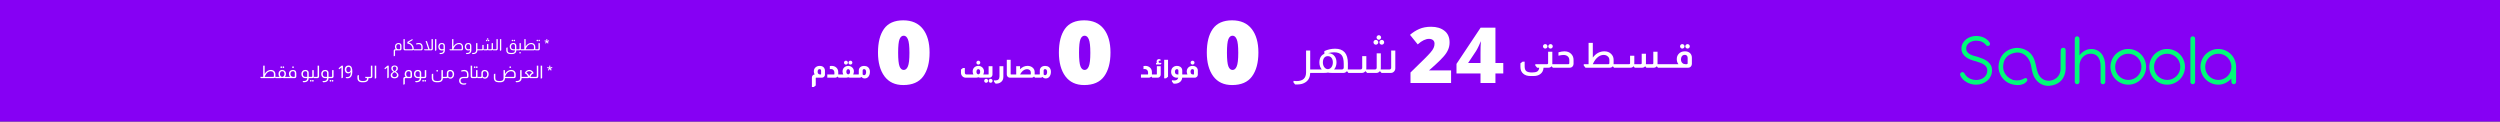
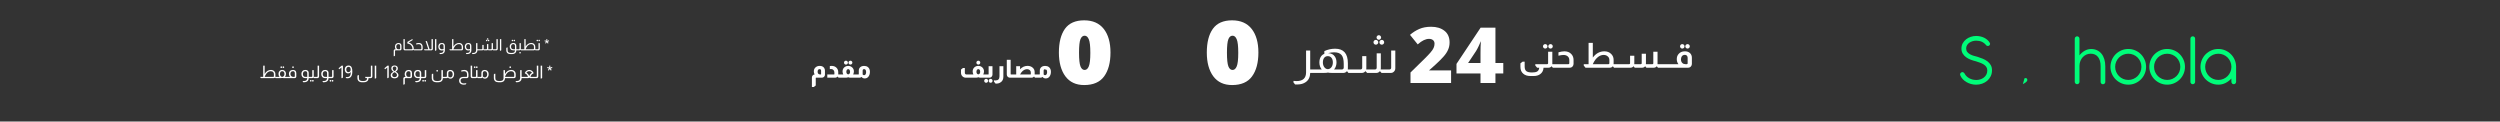
<svg xmlns="http://www.w3.org/2000/svg" width="1440" height="70" viewBox="0 0 1440 70" fill="none">
  <rect x="0" y="0" width="1440" height="70" fill="#333333" stroke="none" />
  <g clip-path="url(#clip0_539_1338)">
-     <rect width="1440" height="70" transform="matrix(-1 0 0 1 1440 0)" fill="#8600F4" />
-     <path d="M1166.09 45.152C1167.02 45.894 1166.97 47.33 1165.98 47.994C1165.1 48.585 1163.78 49.083 1161.85 48.998C1153.63 48.63 1150.91 41.845 1151.14 38.192C1151.73 29.002 1159.52 27.455 1162.14 27.584C1163.28 27.639 1169.47 27.944 1171.88 34.622C1172.84 37.276 1173.04 40.382 1173.95 42.339C1175.29 45.211 1177.44 46.396 1179.76 46.508C1181.72 46.601 1185.97 45.612 1186.85 40.693C1186.85 40.693 1186.99 39.336 1186.91 34.925C1186.87 32.42 1186.99 28.977 1186.99 28.977C1186.99 28.977 1186.88 27.522 1188.51 27.522C1189.96 27.522 1189.83 29.065 1189.83 29.065L1189.79 38.102C1189.79 38.102 1191 48.343 1180.58 49.405C1177.58 49.711 1173.96 48.362 1171.84 44.592C1170.96 43.015 1170.48 41.323 1170.01 38.464C1168.91 31.794 1164.53 30.273 1162.17 30.24C1160.82 30.221 1153.5 30.899 1153.83 39.113C1153.87 40.001 1154.48 44.07 1159.3 45.967C1159.3 45.967 1162.65 47.128 1166.09 45.153L1166.09 45.152Z" fill="#00FC79" />
    <path d="M1166.09 45.152C1166.09 45.152 1167.13 44.506 1167.65 45.548C1168.4 47.06 1165.17 48.443 1165.17 48.443" fill="#00FC79" />
    <path d="M1135.13 34.38C1134.13 33.999 1133.23 33.518 1132.44 32.937C1131.65 32.355 1131.01 31.659 1130.52 30.846C1130.04 30.035 1129.79 29.077 1129.79 27.971C1129.79 26.865 1130.04 25.842 1130.52 24.944C1131.01 24.047 1131.66 23.285 1132.45 22.66C1133.25 22.035 1134.15 21.554 1135.16 21.217C1136.16 20.88 1137.18 20.711 1138.22 20.711C1139.05 20.711 1139.86 20.797 1140.65 20.97C1141.44 21.142 1142.18 21.398 1142.87 21.735C1143.56 22.072 1144.18 22.488 1144.74 22.984C1145.3 23.48 1145.77 24.058 1146.14 24.718C1146.3 24.977 1146.34 25.238 1146.25 25.505C1146.17 25.77 1146.04 25.983 1145.89 26.141C1145.68 26.328 1145.42 26.439 1145.1 26.475C1144.78 26.511 1144.46 26.414 1144.16 26.184C1143.33 25.164 1142.44 24.45 1141.49 24.04C1140.54 23.631 1139.47 23.427 1138.26 23.427C1137.58 23.427 1136.91 23.524 1136.23 23.717C1135.56 23.911 1134.95 24.195 1134.39 24.568C1133.84 24.942 1133.39 25.413 1133.04 25.979C1132.68 26.547 1132.51 27.204 1132.51 27.95C1132.51 28.741 1132.72 29.397 1133.13 29.921C1133.55 30.445 1134.08 30.887 1134.72 31.246C1135.35 31.605 1136.06 31.896 1136.82 32.119C1137.58 32.342 1138.3 32.539 1138.99 32.711C1140.05 33.042 1141.09 33.415 1142.11 33.831C1143.12 34.248 1144.01 34.758 1144.8 35.361C1145.58 35.965 1146.21 36.682 1146.68 37.515C1147.16 38.348 1147.39 39.347 1147.39 40.51C1147.39 41.76 1147.15 42.891 1146.65 43.904C1146.15 44.916 1145.49 45.785 1144.65 46.51C1143.81 47.236 1142.83 47.796 1141.72 48.19C1140.6 48.585 1139.44 48.782 1138.22 48.782C1137.2 48.782 1136.21 48.645 1135.27 48.374C1134.32 48.101 1133.44 47.732 1132.65 47.264C1131.85 46.797 1131.15 46.244 1130.56 45.606C1129.96 44.966 1129.51 44.281 1129.19 43.549C1128.97 43.089 1128.94 42.706 1129.09 42.397C1129.24 42.088 1129.46 41.855 1129.75 41.697C1130.08 41.511 1130.39 41.47 1130.69 41.579C1130.98 41.687 1131.29 41.942 1131.6 42.344C1131.87 42.918 1132.24 43.436 1132.71 43.895C1133.18 44.355 1133.71 44.746 1134.3 45.069C1134.88 45.392 1135.52 45.64 1136.21 45.812C1136.9 45.984 1137.61 46.071 1138.35 46.071C1139.08 46.071 1139.86 45.955 1140.62 45.726C1141.37 45.497 1142.05 45.152 1142.65 44.692C1143.26 44.232 1143.75 43.661 1144.12 42.98C1144.49 42.298 1144.68 41.511 1144.68 40.62C1144.68 39.802 1144.49 39.116 1144.12 38.564C1143.74 38.011 1143.25 37.537 1142.63 37.142C1142.01 36.748 1141.32 36.41 1140.54 36.13C1139.77 35.851 1138.98 35.58 1138.19 35.323C1137.16 35.079 1136.14 34.767 1135.13 34.386L1135.13 34.38Z" fill="#00FC79" />
    <path d="M1197.78 31.87C1198.63 30.779 1199.63 29.899 1200.79 29.232C1201.94 28.564 1203.18 28.23 1204.5 28.23C1205.75 28.23 1206.88 28.463 1207.87 28.929C1208.87 29.396 1209.73 30.061 1210.44 30.922C1211.15 31.783 1211.69 32.825 1212.07 34.046C1212.45 35.268 1212.65 36.631 1212.65 38.139V47.166C1212.65 47.555 1212.52 47.878 1212.26 48.135C1212 48.394 1211.68 48.524 1211.29 48.524C1210.9 48.524 1210.6 48.394 1210.34 48.135C1210.08 47.877 1209.95 47.553 1209.95 47.166V38.161C1209.95 35.834 1209.45 34.046 1208.44 32.797C1207.44 31.547 1206.03 30.923 1204.22 30.923C1203.34 30.923 1202.52 31.095 1201.75 31.44C1200.98 31.785 1200.31 32.263 1199.73 32.873C1199.15 33.483 1198.68 34.205 1198.34 35.037C1197.99 35.87 1197.81 36.768 1197.78 37.73V47.123C1197.78 47.511 1197.65 47.838 1197.38 48.103C1197.12 48.369 1196.79 48.502 1196.42 48.502C1196.05 48.502 1195.73 48.369 1195.46 48.103C1195.2 47.838 1195.06 47.511 1195.06 47.123V22.305C1195.06 21.917 1195.2 21.591 1195.46 21.325C1195.73 21.059 1196.05 20.926 1196.42 20.926C1196.79 20.926 1197.13 21.059 1197.39 21.325C1197.65 21.591 1197.78 21.917 1197.78 22.305V31.87Z" fill="#00FC79" />
    <path d="M1216.43 34.487C1216.96 33.23 1217.7 32.14 1218.63 31.213C1219.57 30.287 1220.66 29.555 1221.91 29.015C1223.16 28.477 1224.49 28.208 1225.89 28.208C1227.3 28.208 1228.65 28.477 1229.89 29.015C1231.13 29.554 1232.22 30.287 1233.14 31.213C1234.07 32.14 1234.8 33.231 1235.34 34.487C1235.88 35.745 1236.15 37.084 1236.15 38.505C1236.15 39.926 1235.88 41.241 1235.34 42.49C1234.8 43.74 1234.07 44.828 1233.14 45.755C1232.21 46.681 1231.13 47.413 1229.89 47.952C1228.65 48.49 1227.31 48.76 1225.89 48.76C1224.47 48.76 1223.16 48.49 1221.91 47.952C1220.66 47.414 1219.57 46.681 1218.63 45.755C1217.7 44.828 1216.96 43.74 1216.43 42.49C1215.89 41.241 1215.62 39.912 1215.62 38.505C1215.62 37.098 1215.89 35.745 1216.43 34.487ZM1218.92 41.424C1219.32 42.337 1219.85 43.134 1220.53 43.816C1221.2 44.497 1222 45.041 1222.92 45.442C1223.84 45.844 1224.83 46.045 1225.89 46.045C1226.96 46.045 1227.95 45.844 1228.87 45.442C1229.78 45.039 1230.59 44.497 1231.27 43.816C1231.95 43.134 1232.48 42.337 1232.87 41.424C1233.26 40.512 1233.45 39.539 1233.45 38.505C1233.45 37.471 1233.26 36.472 1232.87 35.554C1232.48 34.635 1231.95 33.834 1231.27 33.152C1230.59 32.47 1229.78 31.932 1228.87 31.536C1227.95 31.141 1226.96 30.944 1225.89 30.944C1224.83 30.944 1223.86 31.141 1222.94 31.536C1222.02 31.931 1221.22 32.47 1220.54 33.152C1219.86 33.834 1219.32 34.635 1218.92 35.554C1218.53 36.472 1218.33 37.457 1218.33 38.505C1218.33 39.553 1218.53 40.512 1218.92 41.424H1218.92Z" fill="#00FC79" />
    <path d="M1238.83 34.487C1239.37 33.23 1240.1 32.14 1241.04 31.213C1241.97 30.287 1243.06 29.555 1244.31 29.015C1245.56 28.477 1246.89 28.208 1248.3 28.208C1249.7 28.208 1251.05 28.477 1252.29 29.015C1253.54 29.554 1254.62 30.287 1255.55 31.213C1256.47 32.14 1257.2 33.231 1257.74 34.487C1258.28 35.745 1258.55 37.084 1258.55 38.505C1258.55 39.926 1258.28 41.241 1257.74 42.49C1257.21 43.74 1256.47 44.828 1255.55 45.755C1254.62 46.681 1253.54 47.413 1252.29 47.952C1251.05 48.49 1249.72 48.76 1248.3 48.76C1246.88 48.76 1245.56 48.49 1244.31 47.952C1243.06 47.414 1241.97 46.681 1241.04 45.755C1240.1 44.828 1239.37 43.74 1238.83 42.49C1238.29 41.241 1238.02 39.912 1238.02 38.505C1238.02 37.098 1238.29 35.745 1238.83 34.487ZM1241.33 41.424C1241.72 42.337 1242.26 43.134 1242.93 43.816C1243.61 44.497 1244.41 45.041 1245.32 45.442C1246.24 45.844 1247.23 46.045 1248.3 46.045C1249.36 46.045 1250.35 45.844 1251.27 45.442C1252.19 45.039 1252.99 44.497 1253.67 43.816C1254.35 43.134 1254.89 42.337 1255.28 41.424C1255.66 40.512 1255.86 39.539 1255.86 38.505C1255.86 37.471 1255.66 36.472 1255.28 35.554C1254.89 34.635 1254.35 33.834 1253.67 33.152C1252.99 32.47 1252.19 31.932 1251.27 31.536C1250.35 31.141 1249.36 30.944 1248.3 30.944C1247.24 30.944 1246.27 31.141 1245.35 31.536C1244.43 31.931 1243.63 32.47 1242.94 33.152C1242.26 33.834 1241.72 34.635 1241.33 35.554C1240.93 36.472 1240.74 37.457 1240.74 38.505C1240.74 39.553 1240.93 40.512 1241.33 41.424H1241.33Z" fill="#00FC79" />
    <path d="M1264.39 47.165C1264.39 47.539 1264.26 47.855 1263.99 48.114C1263.73 48.372 1263.41 48.502 1263.03 48.502C1262.66 48.502 1262.34 48.372 1262.07 48.114C1261.81 47.855 1261.68 47.539 1261.68 47.165V22.262C1261.68 21.873 1261.81 21.554 1262.07 21.303C1262.34 21.052 1262.66 20.926 1263.03 20.926C1263.41 20.926 1263.73 21.052 1263.99 21.303C1264.26 21.554 1264.39 21.875 1264.39 22.262V47.165Z" fill="#00FC79" />
    <path d="M1267.47 38.505C1267.47 37.084 1267.74 35.745 1268.28 34.487C1268.82 33.23 1269.55 32.14 1270.49 31.213C1271.42 30.287 1272.51 29.555 1273.76 29.015C1275.01 28.477 1276.34 28.208 1277.75 28.208C1279.15 28.208 1280.47 28.473 1281.71 29.005C1282.94 29.537 1284.02 30.258 1284.95 31.17C1285.88 32.082 1286.61 33.155 1287.15 34.39C1287.69 35.625 1287.97 36.947 1288 38.354V47.1C1288 47.488 1287.87 47.819 1287.6 48.091C1287.34 48.364 1287.01 48.499 1286.62 48.499C1286.23 48.499 1285.91 48.364 1285.66 48.091C1285.41 47.818 1285.29 47.487 1285.29 47.1L1285.26 45.247C1284.32 46.295 1283.2 47.142 1281.91 47.789C1280.63 48.435 1279.24 48.76 1277.75 48.76C1276.34 48.76 1275.01 48.49 1273.76 47.952C1272.51 47.414 1271.42 46.681 1270.49 45.755C1269.55 44.828 1268.82 43.74 1268.28 42.49C1267.74 41.241 1267.47 39.912 1267.47 38.505ZM1270.18 38.505C1270.18 39.539 1270.38 40.512 1270.78 41.424C1271.17 42.337 1271.71 43.134 1272.38 43.816C1273.06 44.497 1273.85 45.041 1274.77 45.442C1275.69 45.844 1276.68 46.045 1277.75 46.045C1278.81 46.045 1279.8 45.844 1280.72 45.442C1281.64 45.039 1282.43 44.497 1283.11 43.816C1283.79 43.134 1284.32 42.337 1284.7 41.424C1285.09 40.512 1285.29 39.539 1285.29 38.505C1285.29 37.471 1285.09 36.472 1284.7 35.554C1284.32 34.635 1283.79 33.834 1283.11 33.152C1282.43 32.47 1281.64 31.932 1280.72 31.536C1279.8 31.141 1278.81 30.944 1277.75 30.944C1276.68 30.944 1275.71 31.141 1274.79 31.536C1273.88 31.931 1273.07 32.47 1272.39 33.152C1271.71 33.834 1271.17 34.635 1270.78 35.554C1270.38 36.472 1270.18 37.457 1270.18 38.505H1270.18Z" fill="#00FC79" />
    <path d="M152.446 37.84V42.6C153.359 41.053 154.559 40.28 156.046 40.28C156.846 40.28 157.486 40.527 157.966 41.02C158.406 41.467 158.626 42.033 158.626 42.72V44.05C158.626 44.137 158.616 44.217 158.596 44.29H158.946V45H158.726L158.446 44.65H158.416C158.229 44.883 157.996 45 157.716 45H150.286L149.936 44.57V44.29H151.606V37.84H152.446ZM157.766 42.63C157.766 42.217 157.642 41.867 157.396 41.58C157.056 41.2 156.562 41.01 155.916 41.01C155.309 41.01 154.746 41.207 154.226 41.6C153.492 42.16 152.899 43.057 152.446 44.29H157.396C157.642 44.29 157.766 44.163 157.766 43.91V42.63ZM162.007 38.2C162.141 38.2 162.254 38.25 162.347 38.35C162.447 38.443 162.497 38.557 162.497 38.69C162.497 38.83 162.447 38.95 162.347 39.05C162.254 39.143 162.141 39.19 162.007 39.19C161.874 39.19 161.757 39.143 161.657 39.05C161.564 38.95 161.517 38.83 161.517 38.69C161.517 38.557 161.564 38.443 161.657 38.35C161.757 38.25 161.874 38.2 162.007 38.2ZM163.217 38.2C163.357 38.2 163.474 38.25 163.567 38.35C163.667 38.443 163.717 38.557 163.717 38.69C163.717 38.83 163.667 38.95 163.567 39.05C163.474 39.143 163.357 39.19 163.217 39.19C163.084 39.19 162.967 39.143 162.867 39.05C162.774 38.95 162.727 38.83 162.727 38.69C162.727 38.557 162.774 38.443 162.867 38.35C162.967 38.25 163.084 38.2 163.217 38.2ZM161.037 44.29C160.617 43.83 160.407 43.263 160.407 42.59C160.407 41.943 160.584 41.413 160.937 41C161.344 40.52 161.884 40.28 162.557 40.28C163.097 40.28 163.557 40.44 163.937 40.76C164.457 41.193 164.717 41.803 164.717 42.59C164.717 43.257 164.507 43.823 164.087 44.29H164.957V45H163.517H163.407C163.014 45 162.737 44.973 162.577 44.92H162.537C162.377 44.973 162.101 45 161.707 45H161.587H158.867V44.29H161.037ZM162.557 41C162.151 41 161.831 41.143 161.597 41.43C161.371 41.717 161.257 42.113 161.257 42.62C161.257 43.08 161.381 43.47 161.627 43.79C161.881 44.11 162.191 44.277 162.557 44.29C162.924 44.277 163.231 44.11 163.477 43.79C163.731 43.47 163.857 43.08 163.857 42.62C163.857 42.113 163.741 41.717 163.507 41.43C163.281 41.143 162.964 41 162.557 41ZM168.773 38.2C168.913 38.2 169.03 38.25 169.123 38.35C169.223 38.443 169.273 38.557 169.273 38.69C169.273 38.83 169.223 38.95 169.123 39.05C169.03 39.143 168.913 39.19 168.773 39.19C168.64 39.19 168.523 39.143 168.423 39.05C168.33 38.95 168.283 38.83 168.283 38.69C168.283 38.557 168.33 38.443 168.423 38.35C168.523 38.25 168.64 38.2 168.773 38.2ZM167.123 44.29C166.87 44.057 166.683 43.767 166.563 43.42C166.47 43.14 166.423 42.863 166.423 42.59C166.423 41.877 166.636 41.31 167.063 40.89C167.483 40.483 168.053 40.28 168.773 40.28C169.32 40.28 169.756 40.42 170.083 40.7C170.463 41.02 170.66 41.487 170.673 42.1V44.05C170.673 44.31 170.583 44.533 170.403 44.72C170.23 44.907 170.02 45 169.773 45H164.883V44.29H167.123ZM169.813 42.1C169.813 41.727 169.703 41.44 169.483 41.24C169.31 41.08 169.073 41 168.773 41C168.22 41 167.813 41.193 167.553 41.58C167.366 41.847 167.273 42.193 167.273 42.62C167.28 43.073 167.426 43.46 167.713 43.78C168.013 44.12 168.41 44.29 168.903 44.29H169.443C169.69 44.29 169.813 44.163 169.813 43.91V42.1ZM175.868 45C175.108 45 174.524 44.747 174.118 44.24C173.778 43.82 173.608 43.28 173.608 42.62C173.608 41.867 173.834 41.28 174.288 40.86C174.694 40.473 175.231 40.28 175.898 40.28C176.418 40.28 176.851 40.41 177.198 40.67C177.618 40.997 177.828 41.473 177.828 42.1V44.29H178.148V45H177.828C177.801 45.7 177.591 46.25 177.198 46.65C176.898 46.957 176.508 47.167 176.028 47.28C175.754 47.347 175.468 47.38 175.168 47.38C175.008 47.38 174.854 47.377 174.708 47.37L174.378 46.96V46.64C174.578 46.667 174.788 46.68 175.008 46.68C176.281 46.68 176.934 46.12 176.968 45H175.868ZM176.968 42.1C176.968 41.76 176.868 41.49 176.668 41.29C176.474 41.097 176.218 41 175.898 41C175.451 41 175.098 41.15 174.838 41.45C174.584 41.75 174.458 42.167 174.458 42.7C174.458 43.173 174.588 43.557 174.848 43.85C175.108 44.143 175.444 44.29 175.858 44.29H176.968V42.1ZM180.716 40.4V44.05C180.716 44.13 180.706 44.21 180.686 44.29H181.216V45H180.826L180.536 44.65H180.506C180.326 44.883 180.093 45 179.806 45H178.066V44.29H179.486C179.593 44.29 179.68 44.257 179.746 44.19C179.826 44.117 179.866 44.023 179.866 43.91V40.4H180.716ZM179.006 46.04C179.14 46.04 179.253 46.087 179.346 46.18C179.446 46.28 179.496 46.397 179.496 46.53C179.496 46.67 179.446 46.787 179.346 46.88C179.253 46.98 179.14 47.03 179.006 47.03C178.873 47.03 178.756 46.98 178.656 46.88C178.563 46.787 178.516 46.67 178.516 46.53C178.516 46.397 178.563 46.28 178.656 46.18C178.756 46.087 178.873 46.04 179.006 46.04ZM180.216 46.04C180.356 46.04 180.473 46.087 180.566 46.18C180.666 46.28 180.716 46.397 180.716 46.53C180.716 46.67 180.666 46.787 180.566 46.88C180.473 46.98 180.356 47.03 180.216 47.03C180.083 47.03 179.966 46.98 179.866 46.88C179.773 46.787 179.726 46.67 179.726 46.53C179.726 46.397 179.773 46.28 179.866 46.18C179.966 46.087 180.083 46.04 180.216 46.04ZM183.793 37.84V44.05C183.793 44.31 183.706 44.53 183.533 44.71C183.353 44.903 183.136 45 182.883 45H181.143V44.29H182.563C182.689 44.29 182.786 44.247 182.853 44.16C182.913 44.087 182.943 44.003 182.943 43.91V37.84H183.793ZM187.293 45C186.533 45 185.95 44.747 185.543 44.24C185.203 43.82 185.033 43.28 185.033 42.62C185.033 41.867 185.26 41.28 185.713 40.86C186.12 40.473 186.657 40.28 187.323 40.28C187.843 40.28 188.277 40.41 188.623 40.67C189.043 40.997 189.253 41.473 189.253 42.1V44.29H189.573V45H189.253C189.227 45.7 189.017 46.25 188.623 46.65C188.323 46.957 187.933 47.167 187.453 47.28C187.18 47.347 186.893 47.38 186.593 47.38C186.433 47.38 186.28 47.377 186.133 47.37L185.803 46.96V46.64C186.003 46.667 186.213 46.68 186.433 46.68C187.707 46.68 188.36 46.12 188.393 45H187.293ZM188.393 42.1C188.393 41.76 188.293 41.49 188.093 41.29C187.9 41.097 187.643 41 187.323 41C186.877 41 186.523 41.15 186.263 41.45C186.01 41.75 185.883 42.167 185.883 42.7C185.883 43.173 186.013 43.557 186.273 43.85C186.533 44.143 186.87 44.29 187.283 44.29H188.393V42.1ZM192.142 40.4V44.05C192.142 44.297 192.062 44.51 191.902 44.69C191.722 44.897 191.499 45 191.232 45H189.492V44.29H190.912C191.026 44.29 191.119 44.25 191.192 44.17C191.259 44.103 191.292 44.017 191.292 43.91V40.4H192.142ZM190.342 46.04C190.476 46.04 190.589 46.087 190.682 46.18C190.782 46.28 190.832 46.397 190.832 46.53C190.832 46.67 190.782 46.787 190.682 46.88C190.589 46.98 190.476 47.03 190.342 47.03C190.202 47.03 190.082 46.98 189.982 46.88C189.889 46.787 189.842 46.67 189.842 46.53C189.842 46.397 189.889 46.28 189.982 46.18C190.082 46.087 190.202 46.04 190.342 46.04ZM191.552 46.04C191.692 46.04 191.809 46.087 191.902 46.18C191.996 46.28 192.042 46.397 192.042 46.53C192.042 46.67 191.996 46.787 191.902 46.88C191.809 46.98 191.692 47.03 191.552 47.03C191.419 47.03 191.302 46.98 191.202 46.88C191.109 46.787 191.062 46.67 191.062 46.53C191.062 46.397 191.109 46.28 191.202 46.18C191.302 46.087 191.419 46.04 191.552 46.04ZM197.529 37.84V44.62L197.099 45H196.679V38.86L195.439 39.9L194.989 39.34L196.769 37.84H197.529ZM202.074 41.45C201.687 41.997 201.184 42.27 200.564 42.27C199.89 42.27 199.377 42.027 199.024 41.54C198.737 41.147 198.594 40.647 198.594 40.04C198.594 39.307 198.807 38.73 199.234 38.31C199.614 37.923 200.117 37.73 200.744 37.73C201.67 37.73 202.297 38.15 202.624 38.99C202.83 39.497 202.934 40.22 202.934 41.16C202.934 43.78 202.004 45.09 200.144 45.09C199.977 45.09 199.76 45.077 199.494 45.05L199.174 44.64V44.34C199.44 44.38 199.667 44.4 199.854 44.4C200.654 44.4 201.217 44.183 201.544 43.75C201.87 43.31 202.047 42.543 202.074 41.45ZM200.734 38.5C200.3 38.5 199.964 38.683 199.724 39.05C199.544 39.337 199.454 39.68 199.454 40.08C199.454 40.507 199.567 40.86 199.794 41.14C200.02 41.413 200.307 41.55 200.654 41.55C201.054 41.55 201.377 41.42 201.624 41.16C201.87 40.9 201.994 40.563 201.994 40.15C201.994 39.05 201.574 38.5 200.734 38.5ZM206.717 43.26V44.89C206.717 45.55 206.89 46.013 207.237 46.28C207.583 46.547 208.187 46.68 209.047 46.68C209.873 46.68 210.45 46.577 210.777 46.37C211.197 46.117 211.417 45.66 211.437 45H210.677L210.327 44.57V44.29H212.557V45H212.287C212.267 45.807 211.99 46.42 211.457 46.84C210.99 47.207 210.383 47.39 209.637 47.39H208.527C207.693 47.39 207.037 47.167 206.557 46.72C206.097 46.287 205.867 45.683 205.867 44.91V43.61L206.297 43.26H206.717ZM214.476 37.84V44.05C214.476 44.31 214.39 44.53 214.216 44.71C214.036 44.903 213.82 45 213.566 45H211.826V44.29H213.246C213.373 44.29 213.47 44.247 213.536 44.16C213.596 44.087 213.626 44.003 213.626 43.91V37.84H214.476ZM216.707 37.84V44.9L216.277 45.25H215.857V37.84H216.707ZM223.925 37.84V44.62L223.495 45H223.075V38.86L221.835 39.9L221.385 39.34L223.165 37.84H223.925ZM226.67 41.35C225.81 40.777 225.38 40.113 225.38 39.36C225.38 38.787 225.587 38.357 226 38.07C226.327 37.837 226.747 37.72 227.26 37.72C227.867 37.72 228.34 37.877 228.68 38.19C229.007 38.483 229.17 38.887 229.17 39.4C229.17 39.793 229.08 40.123 228.9 40.39C228.727 40.657 228.393 40.967 227.9 41.32C228.973 41.827 229.51 42.5 229.51 43.34C229.51 43.953 229.243 44.423 228.71 44.75C228.303 45.003 227.82 45.13 227.26 45.13C226.593 45.13 226.053 44.967 225.64 44.64C225.233 44.32 225.03 43.88 225.03 43.32C225.03 42.487 225.577 41.83 226.67 41.35ZM227.3 41.01C227.98 40.583 228.32 40.033 228.32 39.36C228.32 39.04 228.227 38.787 228.04 38.6C227.853 38.407 227.6 38.31 227.28 38.31C226.927 38.31 226.66 38.417 226.48 38.63C226.313 38.817 226.23 39.063 226.23 39.37C226.23 39.683 226.31 39.97 226.47 40.23C226.643 40.523 226.92 40.783 227.3 41.01ZM227.29 41.6C226.79 41.84 226.437 42.083 226.23 42.33C226.03 42.57 225.93 42.873 225.93 43.24C225.93 43.613 226.05 43.907 226.29 44.12C226.53 44.327 226.86 44.43 227.28 44.43C227.7 44.43 228.03 44.323 228.27 44.11C228.517 43.897 228.64 43.61 228.64 43.25C228.64 42.903 228.537 42.603 228.33 42.35C228.123 42.097 227.777 41.847 227.29 41.6ZM233.639 44.29C233.279 43.917 233.099 43.4 233.099 42.74C233.099 41.967 233.325 41.357 233.779 40.91C234.185 40.51 234.722 40.303 235.389 40.29C235.949 40.29 236.395 40.43 236.729 40.71C237.115 41.03 237.309 41.493 237.309 42.1V44.05C237.309 44.317 237.215 44.543 237.029 44.73C236.855 44.91 236.649 45 236.409 45H233.549C233.295 45 233.169 45.127 233.169 45.38V48.38L232.739 48.73H232.319V45.23C232.319 44.977 232.409 44.757 232.589 44.57C232.769 44.383 232.982 44.29 233.229 44.29H233.639ZM236.449 42.1C236.449 41.8 236.365 41.547 236.199 41.34C235.999 41.113 235.722 41 235.369 41C234.949 41 234.605 41.153 234.339 41.46C234.079 41.76 233.949 42.153 233.949 42.64C233.949 43.16 234.079 43.573 234.339 43.88C234.572 44.153 234.859 44.29 235.199 44.29H236.079C236.325 44.29 236.449 44.163 236.449 43.91V42.1ZM240.672 45C239.912 45 239.329 44.747 238.922 44.24C238.582 43.82 238.412 43.28 238.412 42.62C238.412 41.867 238.639 41.28 239.092 40.86C239.499 40.473 240.036 40.28 240.702 40.28C241.222 40.28 241.656 40.41 242.002 40.67C242.422 40.997 242.632 41.473 242.632 42.1V44.29H242.952V45H242.632C242.606 45.7 242.396 46.25 242.002 46.65C241.702 46.957 241.312 47.167 240.832 47.28C240.559 47.347 240.272 47.38 239.972 47.38C239.812 47.38 239.659 47.377 239.512 47.37L239.182 46.96V46.64C239.382 46.667 239.592 46.68 239.812 46.68C241.086 46.68 241.739 46.12 241.772 45H240.672ZM241.772 42.1C241.772 41.76 241.672 41.49 241.472 41.29C241.279 41.097 241.022 41 240.702 41C240.256 41 239.902 41.15 239.642 41.45C239.389 41.75 239.262 42.167 239.262 42.7C239.262 43.173 239.392 43.557 239.652 43.85C239.912 44.143 240.249 44.29 240.662 44.29H241.772V42.1ZM245.521 40.4V44.05C245.521 44.297 245.441 44.51 245.281 44.69C245.101 44.897 244.878 45 244.611 45H242.871V44.29H244.291C244.404 44.29 244.498 44.25 244.571 44.17C244.638 44.103 244.671 44.017 244.671 43.91V40.4H245.521ZM243.721 46.04C243.854 46.04 243.968 46.087 244.061 46.18C244.161 46.28 244.211 46.397 244.211 46.53C244.211 46.67 244.161 46.787 244.061 46.88C243.968 46.98 243.854 47.03 243.721 47.03C243.581 47.03 243.461 46.98 243.361 46.88C243.268 46.787 243.221 46.67 243.221 46.53C243.221 46.397 243.268 46.28 243.361 46.18C243.461 46.087 243.581 46.04 243.721 46.04ZM244.931 46.04C245.071 46.04 245.188 46.087 245.281 46.18C245.374 46.28 245.421 46.397 245.421 46.53C245.421 46.67 245.374 46.787 245.281 46.88C245.188 46.98 245.071 47.03 244.931 47.03C244.798 47.03 244.681 46.98 244.581 46.88C244.488 46.787 244.441 46.67 244.441 46.53C244.441 46.397 244.488 46.28 244.581 46.18C244.681 46.087 244.798 46.04 244.931 46.04ZM251.808 40.28C251.941 40.28 252.055 40.33 252.148 40.43C252.248 40.523 252.298 40.637 252.298 40.77C252.298 40.91 252.248 41.03 252.148 41.13C252.055 41.223 251.941 41.27 251.808 41.27C251.675 41.27 251.558 41.223 251.458 41.13C251.365 41.03 251.318 40.91 251.318 40.77C251.318 40.637 251.365 40.523 251.458 40.43C251.558 40.33 251.675 40.28 251.808 40.28ZM255.108 40.4V44.29H255.618V45H255.108C255.088 45.793 254.821 46.4 254.308 46.82C253.835 47.2 253.218 47.39 252.458 47.39H251.348C250.608 47.39 250.005 47.213 249.538 46.86C248.971 46.427 248.688 45.777 248.688 44.91V42.82L249.118 42.47H249.538V44.89C249.538 45.557 249.711 46.02 250.058 46.28C250.411 46.547 251.025 46.68 251.898 46.68C252.731 46.68 253.318 46.567 253.658 46.34C254.058 46.067 254.258 45.583 254.258 44.89V40.4H255.108ZM257.386 42.1C257.386 41.42 257.626 40.92 258.106 40.6C258.419 40.393 258.836 40.29 259.356 40.29C259.989 40.29 260.519 40.507 260.946 40.94C261.373 41.373 261.586 41.98 261.586 42.76C261.586 43.487 261.373 44.1 260.946 44.6C260.546 45.067 260.039 45.3 259.426 45.3C258.853 45.3 258.386 45.083 258.026 44.65C257.846 44.883 257.606 45 257.306 45H255.586V44.29H257.006C257.113 44.29 257.203 44.253 257.276 44.18C257.349 44.107 257.386 44.017 257.386 43.91V42.1ZM258.236 44.06C258.583 44.413 258.966 44.59 259.386 44.59C259.786 44.59 260.109 44.427 260.356 44.1C260.609 43.767 260.736 43.337 260.736 42.81C260.736 42.223 260.589 41.76 260.296 41.42C260.049 41.14 259.723 41 259.316 41C259.009 41 258.759 41.09 258.566 41.27C258.346 41.477 258.236 41.753 258.236 42.1V44.06ZM265.688 40.57C266.301 40.377 266.874 40.28 267.408 40.28C268.228 40.28 268.858 40.537 269.298 41.05C269.664 41.49 269.848 42.067 269.848 42.78V44.05C269.848 44.31 269.761 44.533 269.588 44.72C269.414 44.907 269.204 45 268.958 45H266.878C266.318 45 265.894 45.16 265.608 45.48C265.401 45.707 265.294 46.02 265.288 46.42C265.308 47.513 265.964 48.06 267.258 48.06C267.671 48.06 268.108 48.007 268.568 47.9V48.22L268.218 48.66C267.944 48.733 267.584 48.77 267.138 48.77C266.291 48.77 265.628 48.557 265.148 48.13C264.681 47.723 264.444 47.157 264.438 46.43C264.451 45.817 264.614 45.34 264.928 45C265.368 44.527 266.058 44.29 266.998 44.29H268.618C268.871 44.29 268.998 44.163 268.998 43.91V42.75C268.998 42.23 268.864 41.82 268.598 41.52C268.291 41.187 267.851 41.02 267.278 41.02C266.931 41.02 266.401 41.093 265.688 41.24V40.57ZM271.951 37.84V43.91C271.951 44.017 271.984 44.107 272.051 44.18C272.124 44.253 272.218 44.29 272.331 44.29H272.461V45H272.001C271.788 45 271.601 44.93 271.441 44.79C271.214 44.597 271.101 44.35 271.101 44.05V37.84H271.951ZM273.423 38.2C273.563 38.2 273.679 38.25 273.773 38.35C273.866 38.443 273.913 38.557 273.913 38.69C273.913 38.83 273.866 38.95 273.773 39.05C273.679 39.143 273.563 39.19 273.423 39.19C273.289 39.19 273.173 39.143 273.073 39.05C272.979 38.95 272.933 38.83 272.933 38.69C272.933 38.557 272.979 38.443 273.073 38.35C273.173 38.25 273.289 38.2 273.423 38.2ZM274.643 38.2C274.776 38.2 274.889 38.25 274.983 38.35C275.083 38.443 275.133 38.557 275.133 38.69C275.133 38.83 275.083 38.95 274.983 39.05C274.889 39.143 274.776 39.19 274.643 39.19C274.503 39.19 274.383 39.143 274.283 39.05C274.189 38.95 274.143 38.83 274.143 38.69C274.143 38.557 274.189 38.443 274.283 38.35C274.383 38.25 274.503 38.2 274.643 38.2ZM275.043 40.4V44.05C275.043 44.13 275.033 44.21 275.013 44.29H275.543V45H275.153L274.863 44.65H274.833C274.653 44.883 274.419 45 274.133 45H272.393V44.29H273.813C273.919 44.29 274.006 44.257 274.073 44.19C274.153 44.117 274.193 44.023 274.193 43.91V40.4H275.043ZM277.269 42.1C277.269 41.42 277.509 40.92 277.989 40.6C278.302 40.393 278.719 40.29 279.239 40.29C279.872 40.29 280.402 40.507 280.829 40.94C281.255 41.373 281.469 41.98 281.469 42.76C281.469 43.487 281.255 44.1 280.829 44.6C280.429 45.067 279.922 45.3 279.309 45.3C278.735 45.3 278.269 45.083 277.909 44.65C277.729 44.883 277.489 45 277.189 45H275.469V44.29H276.889C276.995 44.29 277.085 44.253 277.159 44.18C277.232 44.107 277.269 44.017 277.269 43.91V42.1ZM278.119 44.06C278.465 44.413 278.849 44.59 279.269 44.59C279.669 44.59 279.992 44.427 280.239 44.1C280.492 43.767 280.619 43.337 280.619 42.81C280.619 42.223 280.472 41.76 280.179 41.42C279.932 41.14 279.605 41 279.199 41C278.892 41 278.642 41.09 278.449 41.27C278.229 41.477 278.119 41.753 278.119 42.1V44.06ZM293.881 38.2C294.021 38.2 294.137 38.25 294.231 38.35C294.331 38.443 294.381 38.557 294.381 38.69C294.381 38.83 294.331 38.95 294.231 39.05C294.137 39.143 294.021 39.19 293.881 39.19C293.747 39.19 293.631 39.143 293.531 39.05C293.437 38.95 293.391 38.83 293.391 38.69C293.391 38.557 293.437 38.443 293.531 38.35C293.631 38.25 293.747 38.2 293.881 38.2ZM290.871 42.6C291.784 41.053 292.987 40.28 294.481 40.28C295.274 40.28 295.911 40.527 296.391 41.02C296.831 41.467 297.051 42.033 297.051 42.72V44.05C297.051 44.31 296.964 44.53 296.791 44.71C296.617 44.903 296.404 45 296.151 45H290.881C290.861 45.753 290.617 46.34 290.151 46.76C289.677 47.18 289.037 47.39 288.231 47.39H287.121C286.327 47.39 285.694 47.187 285.221 46.78C284.714 46.347 284.461 45.723 284.461 44.91V42.82L284.891 42.47H285.311V44.89C285.311 45.557 285.484 46.02 285.831 46.28C286.184 46.547 286.801 46.68 287.681 46.68C288.507 46.68 289.091 46.567 289.431 46.34C289.831 46.067 290.031 45.583 290.031 44.89L290.021 40.4H290.871V42.6ZM296.191 42.63C296.191 42.203 296.057 41.847 295.791 41.56C295.451 41.193 294.967 41.01 294.341 41.01C293.767 41.01 293.231 41.187 292.731 41.54C291.957 42.087 291.337 43.003 290.871 44.29H295.821C296.067 44.29 296.191 44.163 296.191 43.91V42.63ZM300.46 40.4V44.29H300.97V45H300.46C300.44 45.833 300.143 46.457 299.57 46.87C299.11 47.21 298.513 47.38 297.78 47.38C297.666 47.38 297.523 47.377 297.35 47.37L297.02 46.96V46.64C297.213 46.667 297.423 46.68 297.65 46.68C298.956 46.68 299.61 46.08 299.61 44.88V40.4H300.46ZM302.288 42.03C302.522 41.443 302.912 40.987 303.458 40.66C303.898 40.407 304.355 40.28 304.828 40.28C305.302 40.28 305.755 40.407 306.188 40.66C306.742 40.987 307.132 41.443 307.358 42.03L307.268 42.27C306.808 42.463 306.432 42.727 306.138 43.06C305.838 43.407 305.648 43.817 305.568 44.29H307.458V45H305.428C305.228 45 305.035 44.903 304.848 44.71H304.818C304.638 44.903 304.445 45 304.238 45H300.898V44.29H304.088C304.015 43.883 303.848 43.5 303.588 43.14C303.288 42.767 302.888 42.477 302.388 42.27L302.288 42.03ZM306.438 41.93C306.218 41.61 305.968 41.37 305.688 41.21C305.422 41.07 305.135 41 304.828 41C304.522 41 304.245 41.063 303.998 41.19C303.705 41.337 303.445 41.583 303.218 41.93C303.565 42.083 303.862 42.3 304.108 42.58C304.415 42.927 304.648 43.36 304.808 43.88H304.838C305.005 43.34 305.245 42.897 305.558 42.55C305.812 42.283 306.105 42.077 306.438 41.93ZM310.043 37.84V44.05C310.043 44.31 309.956 44.53 309.783 44.71C309.603 44.903 309.386 45 309.133 45H307.393V44.29H308.813C308.939 44.29 309.036 44.247 309.103 44.16C309.163 44.087 309.193 44.003 309.193 43.91V37.84H310.043ZM312.273 37.84V44.9L311.843 45.25H311.423V37.84H312.273ZM316.366 37.84H316.976L316.936 38.95L317.976 38.57L318.156 39.15L317.096 39.45L317.786 40.31L317.286 40.67L316.676 39.75L316.056 40.67L315.566 40.31L316.246 39.45L315.186 39.15L315.376 38.57L316.416 38.95L316.366 37.84Z" fill="white" />
    <path d="M227.963 28.361C227.639 28.025 227.477 27.56 227.477 26.966C227.477 26.27 227.681 25.721 228.089 25.319C228.455 24.959 228.938 24.773 229.538 24.761C230.042 24.761 230.444 24.887 230.744 25.139C231.092 25.427 231.266 25.844 231.266 26.39V28.145C231.266 28.385 231.182 28.589 231.014 28.757C230.858 28.919 230.672 29 230.456 29H227.882C227.654 29 227.54 29.114 227.54 29.342V32.042L227.153 32.357H226.775V29.207C226.775 28.979 226.856 28.781 227.018 28.613C227.18 28.445 227.372 28.361 227.594 28.361H227.963ZM230.492 26.39C230.492 26.12 230.417 25.892 230.267 25.706C230.087 25.502 229.838 25.4 229.52 25.4C229.142 25.4 228.833 25.538 228.593 25.814C228.359 26.084 228.242 26.438 228.242 26.876C228.242 27.344 228.359 27.716 228.593 27.992C228.803 28.238 229.061 28.361 229.367 28.361H230.159C230.381 28.361 230.492 28.247 230.492 28.019V26.39ZM233.151 22.556V28.019C233.151 28.115 233.181 28.196 233.241 28.262C233.307 28.328 233.391 28.361 233.493 28.361H233.61V29H233.196C233.004 29 232.836 28.937 232.692 28.811C232.488 28.637 232.386 28.415 232.386 28.145V22.556H233.151ZM237.616 22.421V23.123L235.357 24.464C236.293 24.716 237.031 25.184 237.571 25.868C238.063 26.492 238.309 27.212 238.309 28.028C238.309 28.166 238.3 28.277 238.282 28.361H238.588V29H238.408L238.147 28.685H238.129C237.949 28.895 237.739 29 237.499 29H233.548V28.361H237.202C237.436 28.361 237.553 28.241 237.553 28.001C237.523 27.377 237.34 26.828 237.004 26.354C236.524 25.658 235.756 25.238 234.7 25.094C234.664 25.094 234.646 25.073 234.646 25.031V24.14L237.616 22.421ZM239.711 25.013C240.263 24.839 240.779 24.752 241.259 24.752C242.003 24.752 242.57 24.983 242.96 25.445C243.296 25.841 243.464 26.36 243.464 27.002V28.145C243.464 28.349 243.401 28.529 243.275 28.685C243.119 28.895 242.912 29 242.654 29H238.514V28.361H242.357C242.585 28.361 242.699 28.247 242.699 28.019V26.975C242.699 26.507 242.576 26.138 242.33 25.868C242.06 25.568 241.667 25.418 241.151 25.418C240.839 25.418 240.359 25.484 239.711 25.616V25.013ZM249.337 22.556V28.145C249.337 28.349 249.274 28.529 249.148 28.685C248.98 28.895 248.77 29 248.518 29H244.585L244.27 28.613V28.361H246.682L245.134 23.663H245.899L247.456 28.361H248.23C248.338 28.361 248.425 28.322 248.491 28.244C248.539 28.178 248.563 28.103 248.563 28.019V22.556H249.337ZM251.344 22.556V28.91L250.957 29.225H250.579V22.556H251.344ZM255.481 28.91C255.169 29.024 254.842 29.081 254.5 29.081C253.852 29.081 253.339 28.853 252.961 28.397C252.625 27.995 252.457 27.482 252.457 26.858C252.457 26.228 252.634 25.724 252.988 25.346C253.366 24.95 253.876 24.752 254.518 24.752C255.004 24.752 255.4 24.875 255.706 25.121C256.072 25.415 256.255 25.838 256.255 26.39V28.919C256.249 29.687 255.997 30.266 255.499 30.656C255.247 30.854 254.944 30.992 254.59 31.07C254.356 31.118 254.113 31.142 253.861 31.142C253.717 31.142 253.579 31.139 253.447 31.133L253.15 30.764V30.476C253.33 30.5 253.519 30.512 253.717 30.512C254.887 30.512 255.475 29.978 255.481 28.91ZM255.481 26.39C255.481 26.018 255.349 25.739 255.085 25.553C254.935 25.451 254.746 25.4 254.518 25.4C254.116 25.4 253.798 25.535 253.564 25.805C253.336 26.075 253.222 26.45 253.222 26.93C253.222 27.386 253.354 27.746 253.618 28.01C253.852 28.256 254.164 28.379 254.554 28.379C254.896 28.379 255.205 28.325 255.481 28.217V26.39ZM261.158 22.556V26.831C261.986 25.445 263.069 24.752 264.407 24.752C265.115 24.752 265.688 24.974 266.126 25.418C266.516 25.82 266.711 26.33 266.711 26.948V28.145C266.711 28.409 266.615 28.628 266.423 28.802C266.273 28.934 266.099 29 265.901 29H259.214L258.899 28.613V28.361H260.402V22.556H261.158ZM265.946 26.867C265.94 26.369 265.748 25.985 265.37 25.715C265.088 25.511 264.725 25.409 264.281 25.409C263.717 25.409 263.198 25.595 262.724 25.967C262.088 26.459 261.566 27.257 261.158 28.361H265.604C265.832 28.361 265.946 28.247 265.946 28.019V26.867ZM270.73 28.91C270.418 29.024 270.091 29.081 269.749 29.081C269.101 29.081 268.588 28.853 268.21 28.397C267.874 27.995 267.706 27.482 267.706 26.858C267.706 26.228 267.883 25.724 268.237 25.346C268.615 24.95 269.125 24.752 269.767 24.752C270.253 24.752 270.649 24.875 270.955 25.121C271.321 25.415 271.504 25.838 271.504 26.39V28.919C271.498 29.687 271.246 30.266 270.748 30.656C270.496 30.854 270.193 30.992 269.839 31.07C269.605 31.118 269.362 31.142 269.11 31.142C268.966 31.142 268.828 31.139 268.696 31.133L268.399 30.764V30.476C268.579 30.5 268.768 30.512 268.966 30.512C270.136 30.512 270.724 29.978 270.73 28.91ZM270.73 26.39C270.73 26.018 270.598 25.739 270.334 25.553C270.184 25.451 269.995 25.4 269.767 25.4C269.365 25.4 269.047 25.535 268.813 25.805C268.585 26.075 268.471 26.45 268.471 26.93C268.471 27.386 268.603 27.746 268.867 28.01C269.101 28.256 269.413 28.379 269.803 28.379C270.145 28.379 270.454 28.325 270.73 28.217V26.39ZM274.989 24.86V28.361H275.448V29H274.989C274.971 29.75 274.704 30.311 274.188 30.683C273.774 30.989 273.237 31.142 272.577 31.142C272.475 31.142 272.346 31.139 272.19 31.133L271.893 30.764V30.476C272.067 30.5 272.256 30.512 272.46 30.512C273.636 30.512 274.224 29.972 274.224 28.892V24.86H274.989ZM280.883 22.016C281.003 22.016 281.102 22.058 281.18 22.142C281.264 22.226 281.306 22.325 281.306 22.439C281.306 22.553 281.264 22.652 281.18 22.736C281.102 22.82 281.003 22.862 280.883 22.862C280.769 22.862 280.67 22.82 280.586 22.736C280.502 22.652 280.46 22.553 280.46 22.439C280.46 22.325 280.502 22.226 280.586 22.142C280.67 22.058 280.769 22.016 280.883 22.016ZM280.343 22.88C280.463 22.88 280.565 22.925 280.649 23.015C280.739 23.099 280.784 23.201 280.784 23.321C280.784 23.447 280.739 23.555 280.649 23.645C280.565 23.729 280.463 23.771 280.343 23.771C280.217 23.771 280.109 23.729 280.019 23.645C279.935 23.555 279.893 23.447 279.893 23.321C279.893 23.201 279.935 23.099 280.019 23.015C280.109 22.925 280.217 22.88 280.343 22.88ZM281.432 22.88C281.552 22.88 281.654 22.925 281.738 23.015C281.828 23.099 281.873 23.201 281.873 23.321C281.873 23.447 281.828 23.555 281.738 23.645C281.654 23.729 281.552 23.771 281.432 23.771C281.312 23.771 281.207 23.729 281.117 23.645C281.033 23.555 280.991 23.447 280.991 23.321C280.991 23.201 281.033 23.099 281.117 23.015C281.207 22.925 281.312 22.88 281.432 22.88ZM283.943 24.86V28.145C283.943 28.223 283.934 28.295 283.916 28.361H284.402V29H284.042L283.79 28.685H283.763C283.595 28.895 283.385 29 283.133 29H281.36L281.108 28.685H281.081C280.913 28.895 280.703 29 280.451 29H278.678L278.426 28.685H278.399C278.231 28.895 278.021 29 277.769 29H275.384V28.361H277.472C277.7 28.361 277.814 28.247 277.814 28.019V25.895H278.579V28.145C278.579 28.223 278.573 28.295 278.561 28.361H280.154C280.382 28.361 280.496 28.247 280.496 28.019V25.373H281.261V28.145C281.261 28.223 281.252 28.295 281.234 28.361H282.836C283.064 28.361 283.178 28.247 283.178 28.019V24.86H283.943ZM286.716 22.556V28.145C286.716 28.379 286.638 28.577 286.482 28.739C286.32 28.913 286.125 29 285.897 29H284.331V28.361H285.609C285.723 28.361 285.81 28.322 285.87 28.244C285.924 28.178 285.951 28.103 285.951 28.019V22.556H286.716ZM288.724 22.556V28.91L288.337 29.225H287.959V22.556H288.724ZM295.152 22.88C295.278 22.88 295.383 22.925 295.467 23.015C295.551 23.099 295.593 23.201 295.593 23.321C295.593 23.447 295.551 23.555 295.467 23.645C295.383 23.729 295.278 23.771 295.152 23.771C295.032 23.771 294.927 23.729 294.837 23.645C294.753 23.555 294.711 23.447 294.711 23.321C294.711 23.201 294.753 23.099 294.837 23.015C294.927 22.925 295.032 22.88 295.152 22.88ZM296.25 22.88C296.37 22.88 296.472 22.925 296.556 23.015C296.646 23.099 296.691 23.201 296.691 23.321C296.691 23.447 296.646 23.555 296.556 23.645C296.472 23.729 296.37 23.771 296.25 23.771C296.124 23.771 296.016 23.729 295.926 23.645C295.842 23.555 295.8 23.447 295.8 23.321C295.8 23.201 295.842 23.099 295.926 23.015C296.016 22.925 296.124 22.88 296.25 22.88ZM295.629 29C294.993 29 294.489 28.793 294.117 28.379C293.769 27.995 293.595 27.488 293.595 26.858C293.595 26.156 293.817 25.613 294.261 25.229C294.621 24.911 295.089 24.752 295.665 24.752C296.139 24.752 296.526 24.869 296.826 25.103C297.204 25.397 297.393 25.826 297.393 26.39V28.361H297.681V29H297.393C297.375 29.738 297.12 30.296 296.628 30.674C296.208 30.992 295.668 31.151 295.008 31.151H294.009C293.265 31.151 292.68 30.956 292.254 30.566C291.828 30.176 291.615 29.627 291.615 28.919V27.65L292.002 27.335H292.38V28.901C292.38 29.495 292.536 29.909 292.848 30.143C293.166 30.383 293.718 30.503 294.504 30.503C295.23 30.503 295.743 30.41 296.043 30.224C296.415 29.996 296.61 29.588 296.628 29H295.629ZM296.628 26.39C296.628 26.072 296.526 25.817 296.322 25.625C296.148 25.475 295.929 25.4 295.665 25.4C295.245 25.4 294.918 25.544 294.684 25.832C294.474 26.102 294.369 26.468 294.369 26.93C294.369 27.35 294.48 27.692 294.702 27.956C294.93 28.226 295.239 28.361 295.629 28.361H296.628V26.39ZM300.005 24.86V28.145C300.005 28.217 299.996 28.289 299.978 28.361H300.455V29H300.104L299.843 28.685H299.816C299.654 28.895 299.444 29 299.186 29H297.62V28.361H298.898C298.994 28.361 299.072 28.331 299.132 28.271C299.204 28.205 299.24 28.121 299.24 28.019V24.86H300.005ZM299.555 29.936C299.681 29.936 299.786 29.978 299.87 30.062C299.96 30.152 300.005 30.257 300.005 30.377C300.005 30.503 299.96 30.608 299.87 30.692C299.786 30.782 299.681 30.827 299.555 30.827C299.435 30.827 299.33 30.782 299.24 30.692C299.156 30.608 299.114 30.503 299.114 30.377C299.114 30.257 299.156 30.152 299.24 30.062C299.33 29.978 299.435 29.936 299.555 29.936ZM302.765 22.556V26.84C303.581 25.448 304.658 24.752 305.996 24.752C306.716 24.752 307.295 24.971 307.733 25.409C308.129 25.811 308.327 26.324 308.327 26.948V28.145C308.327 28.223 308.318 28.295 308.3 28.361H308.615V29H308.426L308.165 28.685H308.138C307.97 28.895 307.76 29 307.508 29H300.389V28.361H302.009V22.556H302.765ZM307.553 26.867C307.553 26.369 307.367 25.988 306.995 25.724C306.707 25.514 306.338 25.409 305.888 25.409C305.378 25.409 304.898 25.565 304.448 25.877C303.752 26.369 303.191 27.197 302.765 28.361H307.22C307.442 28.361 307.553 28.247 307.553 28.019V26.867ZM309.472 22.88C309.598 22.88 309.703 22.925 309.787 23.015C309.871 23.099 309.913 23.201 309.913 23.321C309.913 23.447 309.871 23.555 309.787 23.645C309.703 23.729 309.598 23.771 309.472 23.771C309.352 23.771 309.247 23.729 309.157 23.645C309.073 23.555 309.031 23.447 309.031 23.321C309.031 23.201 309.073 23.099 309.157 23.015C309.247 22.925 309.352 22.88 309.472 22.88ZM310.57 22.88C310.69 22.88 310.792 22.925 310.876 23.015C310.966 23.099 311.011 23.201 311.011 23.321C311.011 23.447 310.966 23.555 310.876 23.645C310.792 23.729 310.69 23.771 310.57 23.771C310.444 23.771 310.336 23.729 310.246 23.645C310.162 23.555 310.12 23.447 310.12 23.321C310.12 23.201 310.162 23.099 310.246 23.015C310.336 22.925 310.444 22.88 310.57 22.88ZM310.93 24.86V28.145C310.93 28.367 310.858 28.559 310.714 28.721C310.552 28.907 310.351 29 310.111 29H308.545V28.361H309.823C309.925 28.361 310.009 28.325 310.075 28.253C310.135 28.193 310.165 28.115 310.165 28.019V24.86H310.93ZM314.696 22.556H315.245L315.209 23.555L316.145 23.213L316.307 23.735L315.353 24.005L315.974 24.779L315.524 25.103L314.975 24.275L314.417 25.103L313.976 24.779L314.588 24.005L313.634 23.735L313.805 23.213L314.741 23.555L314.696 22.556Z" fill="white" />
    <path d="M878.205 35.52V38.3C878.205 39.567 878.518 40.453 879.145 40.96C879.785 41.48 880.878 41.74 882.425 41.74C883.771 41.74 884.745 41.567 885.345 41.22C886.078 40.807 886.498 40.067 886.605 39H885.365L884.325 37.72V36.96H889.845V39H889.085C888.978 40.667 888.311 41.92 887.085 42.76C886.125 43.44 884.905 43.78 883.425 43.78H881.445C879.765 43.78 878.425 43.347 877.425 42.48C876.318 41.573 875.765 40.253 875.765 38.52V36.5L877.005 35.52H878.205ZM890.054 25.4C890.414 25.4 890.72 25.527 890.974 25.78C891.227 26.033 891.354 26.34 891.354 26.7C891.354 27.047 891.227 27.347 890.974 27.6C890.72 27.853 890.414 27.98 890.054 27.98C889.694 27.98 889.387 27.853 889.134 27.6C888.88 27.347 888.754 27.047 888.754 26.7C888.754 26.34 888.88 26.033 889.134 25.78C889.387 25.527 889.694 25.4 890.054 25.4ZM893.094 25.4C893.454 25.4 893.76 25.527 894.014 25.78C894.267 26.033 894.394 26.34 894.394 26.7C894.394 27.047 894.267 27.347 894.014 27.6C893.76 27.853 893.454 27.98 893.094 27.98C892.747 27.98 892.447 27.853 892.194 27.6C891.94 27.347 891.814 27.047 891.814 26.7C891.814 26.34 891.94 26.033 892.194 25.78C892.447 25.527 892.747 25.4 893.094 25.4ZM894.134 29.8V36.66V36.96H895.154V39H894.454L893.714 38.18H893.674C893.22 38.727 892.654 39 891.974 39H888.114V36.96H891.134C891.32 36.96 891.454 36.907 891.534 36.8C891.654 36.693 891.714 36.56 891.714 36.4V29.8H894.134ZM897.668 30.14C898.988 29.753 900.142 29.56 901.128 29.56C902.742 29.56 904.042 30.067 905.028 31.08C905.922 32 906.368 33.147 906.368 34.52V36.8C906.368 37.347 906.182 37.84 905.808 38.28C905.368 38.76 904.835 39 904.208 39H895.008V36.96H903.428C903.762 36.96 903.928 36.793 903.928 36.46V34.66C903.928 33.727 903.622 32.993 903.008 32.46C902.408 31.927 901.575 31.66 900.508 31.66C899.895 31.66 898.948 31.8 897.668 32.08V30.14ZM917.463 24.68V33.16C919.249 30.76 921.483 29.56 924.163 29.56C925.723 29.56 927.016 30.067 928.043 31.08C928.976 32 929.443 33.133 929.443 34.48V36.46C929.443 36.687 929.436 36.853 929.423 36.96H930.103V39H929.683L929.023 38.18H928.963C928.523 38.727 927.963 39 927.283 39H913.243L912.243 37.76V36.96H915.023V24.68H917.463ZM927.003 34.6C927.003 33.653 926.656 32.92 925.963 32.4C925.376 31.893 924.623 31.64 923.703 31.64C922.716 31.64 921.756 31.947 920.823 32.56C919.463 33.48 918.336 34.947 917.443 36.96H926.503C926.836 36.96 927.003 36.793 927.003 36.46V34.6ZM933.669 36.96V39H929.969V36.96H933.669ZM954.744 29.8V36.34V36.96H955.764V39H954.984L954.324 38.18H954.284C953.831 38.727 953.264 39 952.584 39H948.304L947.644 38.18H947.584C947.144 38.727 946.584 39 945.904 39H941.604L940.944 38.18H940.884C940.444 38.727 939.884 39 939.204 39H933.524V36.96H938.424C938.757 36.96 938.924 36.793 938.924 36.46V32.1H941.364V36.34C941.364 36.62 941.357 36.827 941.344 36.96H945.124C945.457 36.96 945.624 36.793 945.624 36.46V30.94H948.064V36.28C948.064 36.36 948.057 36.48 948.044 36.64C948.044 36.787 948.044 36.893 948.044 36.96H951.804C952.137 36.96 952.304 36.793 952.304 36.46V29.8H954.744ZM959.333 36.96V39H955.633V36.96H959.333ZM962.888 36.96V39H959.188V36.96H962.888ZM968.983 25.4C969.343 25.4 969.649 25.527 969.903 25.78C970.156 26.033 970.283 26.34 970.283 26.7C970.283 27.047 970.156 27.347 969.903 27.6C969.649 27.853 969.343 27.98 968.983 27.98C968.636 27.98 968.336 27.853 968.083 27.6C967.829 27.347 967.703 27.047 967.703 26.7C967.703 26.34 967.829 26.033 968.083 25.78C968.336 25.527 968.636 25.4 968.983 25.4ZM972.023 25.4C972.383 25.4 972.689 25.527 972.943 25.78C973.196 26.033 973.323 26.34 973.323 26.7C973.323 27.047 973.196 27.347 972.943 27.6C972.689 27.853 972.383 27.98 972.023 27.98C971.676 27.98 971.376 27.853 971.123 27.6C970.869 27.347 970.743 27.047 970.743 26.7C970.743 26.34 970.869 26.033 971.123 25.78C971.376 25.527 971.676 25.4 972.023 25.4ZM966.763 36.96C966.456 36.573 966.216 36.113 966.043 35.58C965.896 35.073 965.823 34.567 965.823 34.06C965.823 32.887 966.163 31.907 966.843 31.12C967.709 30.08 968.929 29.56 970.503 29.56C971.623 29.56 972.556 29.86 973.303 30.46C974.116 31.153 974.523 32.087 974.523 33.26V36.8C974.523 37.347 974.343 37.833 973.983 38.26C973.556 38.753 973.016 39 972.363 39H962.743V36.96H966.763ZM972.083 33.26C972.083 32.713 971.896 32.273 971.523 31.94C971.229 31.713 970.889 31.6 970.503 31.6C969.636 31.6 969.009 31.94 968.623 32.62C968.369 33.047 968.243 33.587 968.243 34.24C968.243 35.133 968.523 35.833 969.083 36.34C969.536 36.753 970.129 36.96 970.863 36.96H971.583C971.916 36.96 972.083 36.793 972.083 36.46V33.26Z" fill="white" />
    <path d="M835.826 47.826H812.448V41.756L820.542 33.843C822.011 32.398 823.156 31.193 823.975 30.23C824.818 29.266 825.408 28.399 825.745 27.628C826.106 26.857 826.287 26.038 826.287 25.171C826.287 24.28 825.998 23.593 825.42 23.111C824.842 22.63 824.071 22.389 823.107 22.389C822.144 22.389 821.132 22.642 820.072 23.148C819.036 23.629 817.88 24.436 816.604 25.568L812.159 20.076C813.725 18.703 815.483 17.583 817.435 16.716C819.386 15.849 821.674 15.415 824.3 15.415C827.479 15.415 830.045 16.186 831.996 17.727C833.971 19.269 834.959 21.509 834.959 24.448C834.959 25.918 834.682 27.291 834.128 28.567C833.598 29.844 832.743 31.157 831.562 32.506C830.382 33.855 828.828 35.408 826.901 37.167L823.107 40.563H835.826V47.826ZM865.889 42.334H861.372V47.826H852.772V42.334H838.934V36.806L852.845 15.921H861.372V36.3H865.889V42.334ZM852.772 36.3V30.374C852.772 29.362 852.785 28.29 852.809 27.158C852.857 26.026 852.917 24.87 852.989 23.689C852.748 24.364 852.327 25.315 851.725 26.544C851.146 27.773 850.641 28.724 850.207 29.398L845.618 36.3H852.772Z" fill="white" />
    <path d="M754.677 29.12V40.012H756.105V42H754.677C754.621 44.333 753.79 46.079 752.185 47.236C750.897 48.188 749.226 48.664 747.173 48.664C746.856 48.664 746.454 48.655 745.969 48.636L745.045 47.488V46.592C745.586 46.667 746.174 46.704 746.809 46.704C750.468 46.704 752.297 45.024 752.297 41.664V29.12H754.677ZM762.822 29.428C764.819 28.513 766.891 28.056 769.038 28.056C773.928 28.056 776.374 30.847 776.374 36.428V39.368C776.374 39.592 776.355 39.807 776.318 40.012H777.298V42H776.682L775.898 41.02H775.814C775.664 41.207 775.496 41.375 775.31 41.524C774.862 41.841 774.386 42 773.882 42H767.134C766.07 42 765.342 41.935 764.95 41.804H764.838C764.464 41.935 763.727 42 762.626 42H755.906V40.012H761.338C760.908 39.527 760.572 38.939 760.33 38.248C760.087 37.539 759.966 36.783 759.966 35.98C759.966 34.58 760.274 33.432 760.89 32.536C761.356 31.845 762 31.332 762.822 30.996V29.428ZM773.994 36.82C773.994 34.412 773.574 32.704 772.734 31.696C771.856 30.651 770.438 30.128 768.478 30.128C767.246 30.128 766.07 30.296 764.95 30.632C766.742 30.651 768.058 31.304 768.898 32.592C769.514 33.488 769.822 34.617 769.822 35.98C769.822 36.689 769.719 37.371 769.514 38.024C769.271 38.808 768.907 39.471 768.422 40.012H772.958C773.294 40.012 773.564 39.881 773.77 39.62C773.919 39.433 773.994 39.209 773.994 38.948V36.82ZM767.722 35.952C767.722 34.851 767.46 33.973 766.938 33.32C766.434 32.667 765.734 32.34 764.838 32.34C763.942 32.34 763.242 32.657 762.738 33.292C762.234 33.927 761.982 34.813 761.982 35.952C761.982 37.053 762.252 37.968 762.794 38.696C763.335 39.424 764.016 39.807 764.838 39.844C765.678 39.807 766.368 39.424 766.91 38.696C767.451 37.968 767.722 37.053 767.722 35.952ZM794.206 20.272C794.579 20.272 794.887 20.403 795.13 20.664C795.391 20.925 795.522 21.233 795.522 21.588C795.522 21.943 795.391 22.251 795.13 22.512C794.887 22.773 794.579 22.904 794.206 22.904C793.851 22.904 793.543 22.773 793.282 22.512C793.02 22.251 792.89 21.943 792.89 21.588C792.89 21.233 793.02 20.925 793.282 20.664C793.543 20.403 793.851 20.272 794.206 20.272ZM792.498 22.96C792.89 22.96 793.216 23.1 793.478 23.38C793.758 23.641 793.898 23.959 793.898 24.332C793.898 24.724 793.758 25.06 793.478 25.34C793.216 25.601 792.89 25.732 792.498 25.732C792.124 25.732 791.798 25.601 791.518 25.34C791.256 25.06 791.126 24.724 791.126 24.332C791.126 23.959 791.256 23.641 791.518 23.38C791.798 23.1 792.124 22.96 792.498 22.96ZM795.914 22.96C796.287 22.96 796.604 23.1 796.866 23.38C797.146 23.641 797.286 23.959 797.286 24.332C797.286 24.724 797.146 25.06 796.866 25.34C796.604 25.601 796.287 25.732 795.914 25.732C795.54 25.732 795.214 25.601 794.934 25.34C794.672 25.06 794.542 24.724 794.542 24.332C794.542 23.959 794.672 23.641 794.934 23.38C795.214 23.1 795.54 22.96 795.914 22.96ZM803.698 29.12V39.34C803.698 40.068 803.446 40.693 802.942 41.216C802.456 41.739 801.868 42 801.178 42H795.774L794.878 41.02H794.794C794.271 41.673 793.618 42 792.834 42H787.458L786.534 41.02H786.45C785.927 41.673 785.274 42 784.49 42H777.07V40.012H783.566C784.275 40.012 784.63 39.657 784.63 38.948V32.34H787.01V39.34C787.01 39.583 786.991 39.807 786.954 40.012H791.91C792.619 40.012 792.974 39.657 792.974 38.948V30.716H795.354V39.34C795.354 39.583 795.326 39.807 795.27 40.012H800.254C800.963 40.012 801.318 39.657 801.318 38.948V29.12H803.698Z" fill="white" />
    <path d="M469.21 42.892C468.912 42.307 468.763 41.702 468.763 41.078C468.763 40.099 469.128 39.312 469.858 38.716C470.482 38.208 471.245 37.953 472.147 37.953C473.299 37.953 474.149 38.337 474.696 39.105C475.013 39.556 475.171 40.07 475.171 40.646V42.964C475.171 43.531 474.951 43.996 474.509 44.361C474.183 44.62 473.808 44.75 473.386 44.75H470.074C469.939 44.75 469.872 44.817 469.872 44.952V49.228L468.749 50.121H467.655V44.664C467.655 44.184 467.813 43.771 468.13 43.425C468.456 43.07 468.84 42.892 469.282 42.892H469.21ZM472.954 40.66C472.954 40.324 472.824 40.075 472.565 39.912C472.44 39.844 472.301 39.811 472.147 39.811C471.351 39.811 470.952 40.315 470.952 41.323C470.952 42.369 471.49 42.892 472.565 42.892H472.752C472.887 42.892 472.954 42.825 472.954 42.691V40.66ZM477.977 38.04C478.227 37.982 478.572 37.953 479.014 37.953C480.195 37.953 481.145 38.323 481.865 39.062C482.508 39.724 482.83 40.564 482.83 41.582V42.288C482.83 42.556 482.835 42.758 482.844 42.892H483.204V44.75H483.017L482.484 44.088H482.441C482.355 44.184 482.278 44.265 482.211 44.332C481.875 44.601 481.495 44.74 481.073 44.75H476.523V42.892H480.411C480.545 42.892 480.612 42.825 480.612 42.691V41.755C480.612 41.169 480.43 40.689 480.065 40.315C479.71 39.94 479.244 39.753 478.668 39.753C478.371 39.753 478.14 39.772 477.977 39.811V38.04ZM487.265 34.958C487.582 34.958 487.846 35.068 488.057 35.289C488.278 35.5 488.389 35.764 488.389 36.081C488.389 36.388 488.278 36.652 488.057 36.873C487.837 37.094 487.573 37.204 487.265 37.204C486.958 37.204 486.694 37.094 486.473 36.873C486.253 36.652 486.142 36.388 486.142 36.081C486.142 35.774 486.248 35.51 486.459 35.289C486.68 35.068 486.949 34.958 487.265 34.958ZM489.843 34.958C490.16 34.958 490.424 35.068 490.635 35.289C490.856 35.5 490.966 35.764 490.966 36.081C490.966 36.388 490.856 36.652 490.635 36.873C490.414 37.094 490.15 37.204 489.843 37.204C489.536 37.204 489.272 37.094 489.051 36.873C488.83 36.652 488.72 36.388 488.72 36.081C488.72 35.774 488.825 35.51 489.037 35.289C489.257 35.068 489.526 34.958 489.843 34.958ZM485.725 42.892C485.446 42.336 485.307 41.745 485.307 41.121C485.307 40.545 485.437 40.017 485.696 39.537C485.984 39.048 486.382 38.664 486.891 38.385C487.4 38.097 487.961 37.953 488.576 37.953C489.497 37.953 490.275 38.26 490.909 38.875C491.533 39.48 491.845 40.228 491.845 41.121C491.845 41.755 491.705 42.345 491.427 42.892H492.19V44.75H489.944C489.349 44.75 488.902 44.664 488.605 44.491H488.518C488.221 44.664 487.769 44.75 487.165 44.75H483.089V42.892H485.725ZM488.561 42.864C489.281 42.72 489.641 42.206 489.641 41.323C489.632 40.881 489.526 40.521 489.325 40.243C489.133 39.955 488.878 39.811 488.561 39.811C488.254 39.811 488 39.955 487.798 40.243C487.597 40.531 487.496 40.891 487.496 41.323C487.496 42.196 487.851 42.71 488.561 42.864ZM494.667 40.646C494.667 39.83 494.965 39.168 495.56 38.659C496.098 38.198 496.837 37.968 497.778 37.968C498.584 37.968 499.266 38.169 499.822 38.572C500.658 39.177 501.075 40.094 501.075 41.323C501.075 42.427 500.806 43.348 500.269 44.088C499.722 44.817 498.997 45.182 498.094 45.182C497.317 45.182 496.702 44.894 496.251 44.318C495.906 44.606 495.517 44.75 495.085 44.75H492.075V42.892H494.451C494.518 42.892 494.571 42.873 494.61 42.835C494.648 42.787 494.667 42.739 494.667 42.691V40.646ZM496.885 42.892C497.106 43.171 497.389 43.31 497.734 43.31C498.08 43.31 498.358 43.147 498.57 42.82C498.781 42.494 498.886 42.062 498.886 41.524C498.886 40.948 498.776 40.512 498.555 40.214C498.344 39.945 498.056 39.811 497.691 39.811C497.451 39.811 497.25 39.897 497.086 40.07C496.952 40.243 496.885 40.44 496.885 40.66V42.892Z" fill="white" />
-     <path d="M520.277 48.988C515.56 48.988 511.948 47.303 509.441 43.934C506.962 40.565 505.722 36.01 505.722 30.269C505.722 24.42 506.881 19.865 509.199 16.604C511.544 13.343 515.236 11.712 520.277 11.712C525.209 11.712 528.969 13.356 531.556 16.644C534.144 19.933 535.438 24.474 535.438 30.269C535.438 36.091 534.211 40.673 531.759 44.015C529.333 47.331 525.506 48.988 520.277 48.988ZM520.56 40.296C521.584 40.296 522.379 39.608 522.945 38.234C523.538 36.859 523.834 34.258 523.834 30.431C523.834 26.577 523.538 23.976 522.945 22.628C522.379 21.253 521.584 20.566 520.56 20.566C519.481 20.566 518.673 21.24 518.134 22.587C517.595 23.935 517.325 26.523 517.325 30.35C517.325 34.177 517.595 36.792 518.134 38.193C518.673 39.595 519.481 40.296 520.56 40.296Z" fill="white" />
-     <path d="M563.527 34.958C563.834 34.958 564.093 35.068 564.305 35.289C564.525 35.5 564.636 35.764 564.636 36.081C564.636 36.398 564.525 36.667 564.305 36.888C564.093 37.099 563.834 37.204 563.527 37.204C563.21 37.204 562.941 37.094 562.721 36.873C562.5 36.652 562.389 36.388 562.389 36.081C562.389 35.774 562.5 35.51 562.721 35.289C562.941 35.068 563.21 34.958 563.527 34.958ZM560.676 42.892C560.397 42.316 560.258 41.726 560.258 41.121C560.258 40.19 560.58 39.422 561.223 38.817C561.847 38.241 562.615 37.953 563.527 37.953C564.477 37.953 565.265 38.27 565.889 38.904C566.484 39.499 566.781 40.238 566.781 41.121C566.781 41.755 566.642 42.345 566.364 42.892H566.969V44.75H564.895C564.3 44.75 563.853 44.664 563.556 44.491H563.469C563.172 44.664 562.721 44.75 562.116 44.75H556.284C555.506 44.75 554.844 44.467 554.297 43.9C553.788 43.363 553.533 42.715 553.533 41.956V40.07L554.657 39.163H555.751V41.956C555.751 42.196 555.823 42.403 555.967 42.576C556.14 42.787 556.361 42.892 556.629 42.892H560.676ZM563.513 42.864C564.223 42.71 564.578 42.196 564.578 41.323C564.578 40.939 564.501 40.603 564.348 40.315C564.127 39.979 563.849 39.811 563.513 39.811C563.205 39.811 562.951 39.95 562.749 40.228C562.538 40.516 562.433 40.881 562.433 41.323C562.433 42.206 562.793 42.72 563.513 42.864ZM571.665 38.126V42.964C571.665 43.387 571.526 43.766 571.248 44.102C570.883 44.534 570.422 44.75 569.865 44.75H566.856V42.892H569.232C569.289 42.892 569.337 42.878 569.376 42.849C569.424 42.811 569.448 42.758 569.448 42.691V38.126H571.665ZM568.022 45.412C568.329 45.412 568.593 45.523 568.814 45.744C569.035 45.964 569.145 46.233 569.145 46.55C569.145 46.857 569.035 47.121 568.814 47.342C568.593 47.563 568.329 47.673 568.022 47.673C567.705 47.673 567.437 47.563 567.216 47.342C567.005 47.121 566.899 46.857 566.899 46.55C566.899 46.233 567.005 45.964 567.216 45.744C567.437 45.523 567.705 45.412 568.022 45.412ZM570.6 45.412C570.907 45.412 571.171 45.523 571.392 45.744C571.613 45.964 571.723 46.233 571.723 46.55C571.723 46.857 571.613 47.121 571.392 47.342C571.171 47.563 570.907 47.673 570.6 47.673C570.283 47.673 570.014 47.563 569.793 47.342C569.582 47.121 569.477 46.857 569.477 46.55C569.477 46.233 569.582 45.964 569.793 45.744C570.014 45.523 570.283 45.412 570.6 45.412ZM577.935 38.126V44.203C577.935 45.508 577.512 46.507 576.667 47.198C576.178 47.611 575.597 47.899 574.925 48.062C574.589 48.139 574.215 48.177 573.802 48.177L573.427 48.148L572.52 47.011V46.248C572.549 46.257 572.602 46.267 572.679 46.276C572.928 46.324 573.149 46.348 573.341 46.348C574.138 46.329 574.728 46.132 575.112 45.758C575.506 45.364 575.703 44.76 575.703 43.944V38.126H577.935ZM582.134 34.44V42.691C582.134 42.71 582.139 42.739 582.148 42.777L582.163 42.792C582.192 42.859 582.249 42.892 582.336 42.892H582.868V44.75H581.702C581.232 44.75 580.819 44.582 580.464 44.246C580.099 43.891 579.916 43.464 579.916 42.964V34.44H582.134ZM587.556 39.897C588.775 38.592 590.215 37.939 591.876 37.939C593.066 37.939 594.06 38.294 594.857 39.004C595.596 39.667 595.966 40.507 595.966 41.524V42.331C595.966 42.446 595.97 42.633 595.98 42.892H596.426V44.75H596.153L595.606 44.088H595.577C595.212 44.529 594.746 44.75 594.18 44.75H582.746V42.892H585.338V38.126H587.556V39.897ZM593.748 41.769C593.738 41.145 593.489 40.651 592.999 40.286C592.596 39.988 592.13 39.84 591.602 39.84C590.45 39.84 589.394 40.406 588.434 41.539C588.377 41.635 588.276 41.784 588.132 41.985C587.863 42.379 587.666 42.681 587.542 42.892H593.532C593.676 42.892 593.748 42.825 593.748 42.691V41.769ZM598.923 40.646C598.923 39.83 599.22 39.168 599.816 38.659C600.353 38.198 601.092 37.968 602.033 37.968C602.84 37.968 603.521 38.169 604.078 38.572C604.913 39.177 605.331 40.094 605.331 41.323C605.331 42.427 605.062 43.348 604.524 44.088C603.977 44.817 603.252 45.182 602.35 45.182C601.572 45.182 600.958 44.894 600.507 44.318C600.161 44.606 599.772 44.75 599.34 44.75H596.331V42.892H598.707C598.774 42.892 598.827 42.873 598.865 42.835C598.904 42.787 598.923 42.739 598.923 42.691V40.646ZM601.14 42.892C601.361 43.171 601.644 43.31 601.99 43.31C602.336 43.31 602.614 43.147 602.825 42.82C603.036 42.494 603.142 42.062 603.142 41.524C603.142 40.948 603.032 40.512 602.811 40.214C602.6 39.945 602.312 39.811 601.947 39.811C601.707 39.811 601.505 39.897 601.342 40.07C601.208 40.243 601.14 40.44 601.14 40.66V42.892Z" fill="white" />
+     <path d="M563.527 34.958C563.834 34.958 564.093 35.068 564.305 35.289C564.525 35.5 564.636 35.764 564.636 36.081C564.636 36.398 564.525 36.667 564.305 36.888C564.093 37.099 563.834 37.204 563.527 37.204C563.21 37.204 562.941 37.094 562.721 36.873C562.5 36.652 562.389 36.388 562.389 36.081C562.389 35.774 562.5 35.51 562.721 35.289C562.941 35.068 563.21 34.958 563.527 34.958ZM560.676 42.892C560.397 42.316 560.258 41.726 560.258 41.121C560.258 40.19 560.58 39.422 561.223 38.817C561.847 38.241 562.615 37.953 563.527 37.953C564.477 37.953 565.265 38.27 565.889 38.904C566.484 39.499 566.781 40.238 566.781 41.121C566.781 41.755 566.642 42.345 566.364 42.892H566.969V44.75H564.895C564.3 44.75 563.853 44.664 563.556 44.491H563.469C563.172 44.664 562.721 44.75 562.116 44.75H556.284C555.506 44.75 554.844 44.467 554.297 43.9C553.788 43.363 553.533 42.715 553.533 41.956V40.07L554.657 39.163H555.751V41.956C555.751 42.196 555.823 42.403 555.967 42.576C556.14 42.787 556.361 42.892 556.629 42.892H560.676ZM563.513 42.864C564.223 42.71 564.578 42.196 564.578 41.323C564.578 40.939 564.501 40.603 564.348 40.315C564.127 39.979 563.849 39.811 563.513 39.811C563.205 39.811 562.951 39.95 562.749 40.228C562.538 40.516 562.433 40.881 562.433 41.323C562.433 42.206 562.793 42.72 563.513 42.864ZM571.665 38.126V42.964C571.665 43.387 571.526 43.766 571.248 44.102C570.883 44.534 570.422 44.75 569.865 44.75H566.856V42.892H569.232C569.289 42.892 569.337 42.878 569.376 42.849C569.424 42.811 569.448 42.758 569.448 42.691V38.126H571.665ZM568.022 45.412C568.329 45.412 568.593 45.523 568.814 45.744C569.035 45.964 569.145 46.233 569.145 46.55C569.145 46.857 569.035 47.121 568.814 47.342C568.593 47.563 568.329 47.673 568.022 47.673C567.705 47.673 567.437 47.563 567.216 47.342C567.005 47.121 566.899 46.857 566.899 46.55C566.899 46.233 567.005 45.964 567.216 45.744C567.437 45.523 567.705 45.412 568.022 45.412ZM570.6 45.412C570.907 45.412 571.171 45.523 571.392 45.744C571.613 45.964 571.723 46.233 571.723 46.55C571.723 46.857 571.613 47.121 571.392 47.342C571.171 47.563 570.907 47.673 570.6 47.673C570.283 47.673 570.014 47.563 569.793 47.342C569.582 47.121 569.477 46.857 569.477 46.55C569.477 46.233 569.582 45.964 569.793 45.744C570.014 45.523 570.283 45.412 570.6 45.412ZM577.935 38.126V44.203C577.935 45.508 577.512 46.507 576.667 47.198C576.178 47.611 575.597 47.899 574.925 48.062C574.589 48.139 574.215 48.177 573.802 48.177L573.427 48.148L572.52 47.011V46.248C572.549 46.257 572.602 46.267 572.679 46.276C572.928 46.324 573.149 46.348 573.341 46.348C574.138 46.329 574.728 46.132 575.112 45.758C575.506 45.364 575.703 44.76 575.703 43.944V38.126H577.935ZM582.134 34.44V42.691C582.134 42.71 582.139 42.739 582.148 42.777L582.163 42.792C582.192 42.859 582.249 42.892 582.336 42.892H582.868V44.75H581.702C581.232 44.75 580.819 44.582 580.464 44.246C580.099 43.891 579.916 43.464 579.916 42.964V34.44H582.134ZM587.556 39.897C588.775 38.592 590.215 37.939 591.876 37.939C593.066 37.939 594.06 38.294 594.857 39.004C595.596 39.667 595.966 40.507 595.966 41.524V42.331C595.966 42.446 595.97 42.633 595.98 42.892H596.426V44.75H596.153L595.606 44.088H595.577C595.212 44.529 594.746 44.75 594.18 44.75H582.746V42.892H585.338V38.126H587.556V39.897ZM593.748 41.769C593.738 41.145 593.489 40.651 592.999 40.286C592.596 39.988 592.13 39.84 591.602 39.84C590.45 39.84 589.394 40.406 588.434 41.539C588.377 41.635 588.276 41.784 588.132 41.985C587.863 42.379 587.666 42.681 587.542 42.892H593.532C593.676 42.892 593.748 42.825 593.748 42.691V41.769ZM598.923 40.646C598.923 39.83 599.22 39.168 599.816 38.659C600.353 38.198 601.092 37.968 602.033 37.968C602.84 37.968 603.521 38.169 604.078 38.572C604.913 39.177 605.331 40.094 605.331 41.323C605.331 42.427 605.062 43.348 604.524 44.088C603.977 44.817 603.252 45.182 602.35 45.182C601.572 45.182 600.958 44.894 600.507 44.318C600.161 44.606 599.772 44.75 599.34 44.75H596.331V42.892H598.707C598.774 42.892 598.827 42.873 598.865 42.835C598.904 42.787 598.923 42.739 598.923 42.691V40.646ZM601.14 42.892C601.361 43.171 601.644 43.31 601.99 43.31C602.336 43.31 602.614 43.147 602.825 42.82C603.036 42.494 603.142 42.062 603.142 41.524C603.142 40.948 603.032 40.512 602.811 40.214C601.707 39.811 601.505 39.897 601.342 40.07C601.208 40.243 601.14 40.44 601.14 40.66V42.892Z" fill="white" />
    <path d="M624.477 48.988C619.76 48.988 616.148 47.303 613.641 43.934C611.162 40.565 609.922 36.01 609.922 30.269C609.922 24.42 611.081 19.865 613.399 16.604C615.744 13.343 619.436 11.712 624.477 11.712C629.409 11.712 633.169 13.356 635.756 16.644C638.344 19.933 639.638 24.474 639.638 30.269C639.638 36.091 638.411 40.673 635.959 44.015C633.533 47.331 629.706 48.988 624.477 48.988ZM624.76 40.296C625.784 40.296 626.579 39.608 627.145 38.234C627.738 36.859 628.034 34.258 628.034 30.431C628.034 26.577 627.738 23.976 627.145 22.628C626.579 21.253 625.784 20.566 624.76 20.566C623.681 20.566 622.873 21.24 622.334 22.587C621.795 23.935 621.525 26.523 621.525 30.35C621.525 34.177 621.795 36.792 622.334 38.193C622.873 39.595 623.681 40.296 624.76 40.296Z" fill="white" />
-     <path d="M658.651 38.04C658.901 37.982 659.246 37.953 659.688 37.953C660.869 37.953 661.819 38.323 662.539 39.062C663.182 39.724 663.504 40.564 663.504 41.582V42.288C663.504 42.556 663.509 42.758 663.518 42.892H663.878V44.75H663.691L663.158 44.088H663.115C663.029 44.184 662.952 44.265 662.885 44.332C662.549 44.601 662.17 44.74 661.747 44.75H657.197V42.892H661.085C661.219 42.892 661.286 42.825 661.286 42.691V41.755C661.286 41.169 661.104 40.689 660.739 40.315C660.384 39.94 659.918 39.753 659.342 39.753C659.045 39.753 658.814 39.772 658.651 39.811V38.04ZM666.384 36.225C666.269 35.956 666.212 35.707 666.212 35.476C666.212 35.054 666.336 34.708 666.586 34.44C666.836 34.171 667.157 34.036 667.551 34.036C667.829 34.036 668.127 34.08 668.444 34.166V35.073C668.194 35.006 668.007 34.972 667.882 34.972C667.527 34.972 667.349 35.179 667.349 35.592C667.349 35.764 667.388 35.904 667.464 36.009C667.57 36.153 667.719 36.225 667.911 36.225H668.919V36.657L668.53 37.147H665.88V36.225H666.384ZM668.573 38.126V42.964C668.573 43.387 668.434 43.766 668.156 44.102C667.791 44.534 667.33 44.75 666.773 44.75H663.764V42.892H666.14C666.197 42.892 666.245 42.878 666.284 42.849C666.332 42.811 666.356 42.758 666.356 42.691V38.126H668.573ZM672.784 34.44V44.203L671.661 45.11H670.566V34.44H672.784ZM677.838 44.75C676.821 44.75 676 44.39 675.376 43.67C674.838 43.056 674.569 42.321 674.569 41.467C674.569 40.382 674.853 39.547 675.419 38.961C676.081 38.289 676.926 37.953 677.953 37.953C678.693 37.953 679.317 38.121 679.825 38.457C680.593 38.966 680.977 39.696 680.977 40.646V42.892H681.438V44.75H680.963C680.848 45.806 680.425 46.632 679.696 47.227C679.254 47.601 678.707 47.87 678.054 48.033C677.613 48.148 677.147 48.206 676.657 48.206C676.446 48.206 676.225 48.192 675.995 48.163L675.03 46.982V46.204C675.472 46.3 675.894 46.348 676.297 46.348C677.641 46.348 678.438 45.816 678.688 44.75H677.838ZM678.76 40.66C678.76 40.363 678.649 40.132 678.429 39.969C678.285 39.864 678.121 39.811 677.939 39.811C677.584 39.811 677.296 39.95 677.075 40.228C676.864 40.497 676.758 40.857 676.758 41.308C676.758 42.364 677.281 42.892 678.328 42.892H678.76V40.66ZM686.929 34.958C687.236 34.958 687.495 35.068 687.706 35.289C687.927 35.5 688.038 35.764 688.038 36.081C688.038 36.388 687.927 36.652 687.706 36.873C687.495 37.094 687.236 37.204 686.929 37.204C686.612 37.204 686.343 37.094 686.122 36.873C685.902 36.652 685.791 36.388 685.791 36.081C685.791 35.774 685.902 35.51 686.122 35.289C686.343 35.068 686.612 34.958 686.929 34.958ZM683.948 42.892C683.833 42.614 683.746 42.36 683.689 42.129C683.602 41.812 683.559 41.476 683.559 41.121C683.559 40.42 683.746 39.811 684.121 39.292C684.774 38.4 685.705 37.953 686.914 37.953C687.778 37.953 688.489 38.188 689.046 38.659C689.65 39.168 689.953 39.83 689.953 40.646V42.964C689.953 43.387 689.818 43.766 689.55 44.102C689.185 44.534 688.724 44.75 688.167 44.75H681.342V42.892H683.948ZM687.735 40.66C687.735 40.363 687.62 40.132 687.39 39.969C687.236 39.864 687.078 39.811 686.914 39.811C686.444 39.811 686.108 40.027 685.906 40.459C685.801 40.699 685.748 40.987 685.748 41.323C685.748 41.966 685.945 42.422 686.338 42.691C686.569 42.825 686.866 42.892 687.231 42.892H687.534C687.668 42.892 687.735 42.825 687.735 42.691V40.66Z" fill="white" />
    <path d="M709.677 48.988C704.96 48.988 701.348 47.303 698.842 43.934C696.362 40.565 695.122 36.01 695.122 30.269C695.122 24.42 696.281 19.865 698.599 16.604C700.944 13.343 704.636 11.712 709.677 11.712C714.609 11.712 718.369 13.356 720.957 16.644C723.544 19.933 724.838 24.474 724.838 30.269C724.838 36.091 723.611 40.673 721.159 44.015C718.733 47.331 714.906 48.988 709.677 48.988ZM709.96 40.296C710.984 40.296 711.779 39.608 712.345 38.234C712.938 36.859 713.234 34.258 713.234 30.431C713.234 26.577 712.938 23.976 712.345 22.628C711.779 21.253 710.984 20.566 709.96 20.566C708.882 20.566 708.073 21.24 707.534 22.587C706.995 23.935 706.725 26.523 706.725 30.35C706.725 34.177 706.995 36.792 707.534 38.193C708.073 39.595 708.882 40.296 709.96 40.296Z" fill="white" />
  </g>
  <defs>
    <clipPath id="clip0_539_1338">
      <rect width="1440" height="70" fill="white" transform="matrix(-1 0 0 1 1440 0)" />
    </clipPath>
  </defs>
</svg>